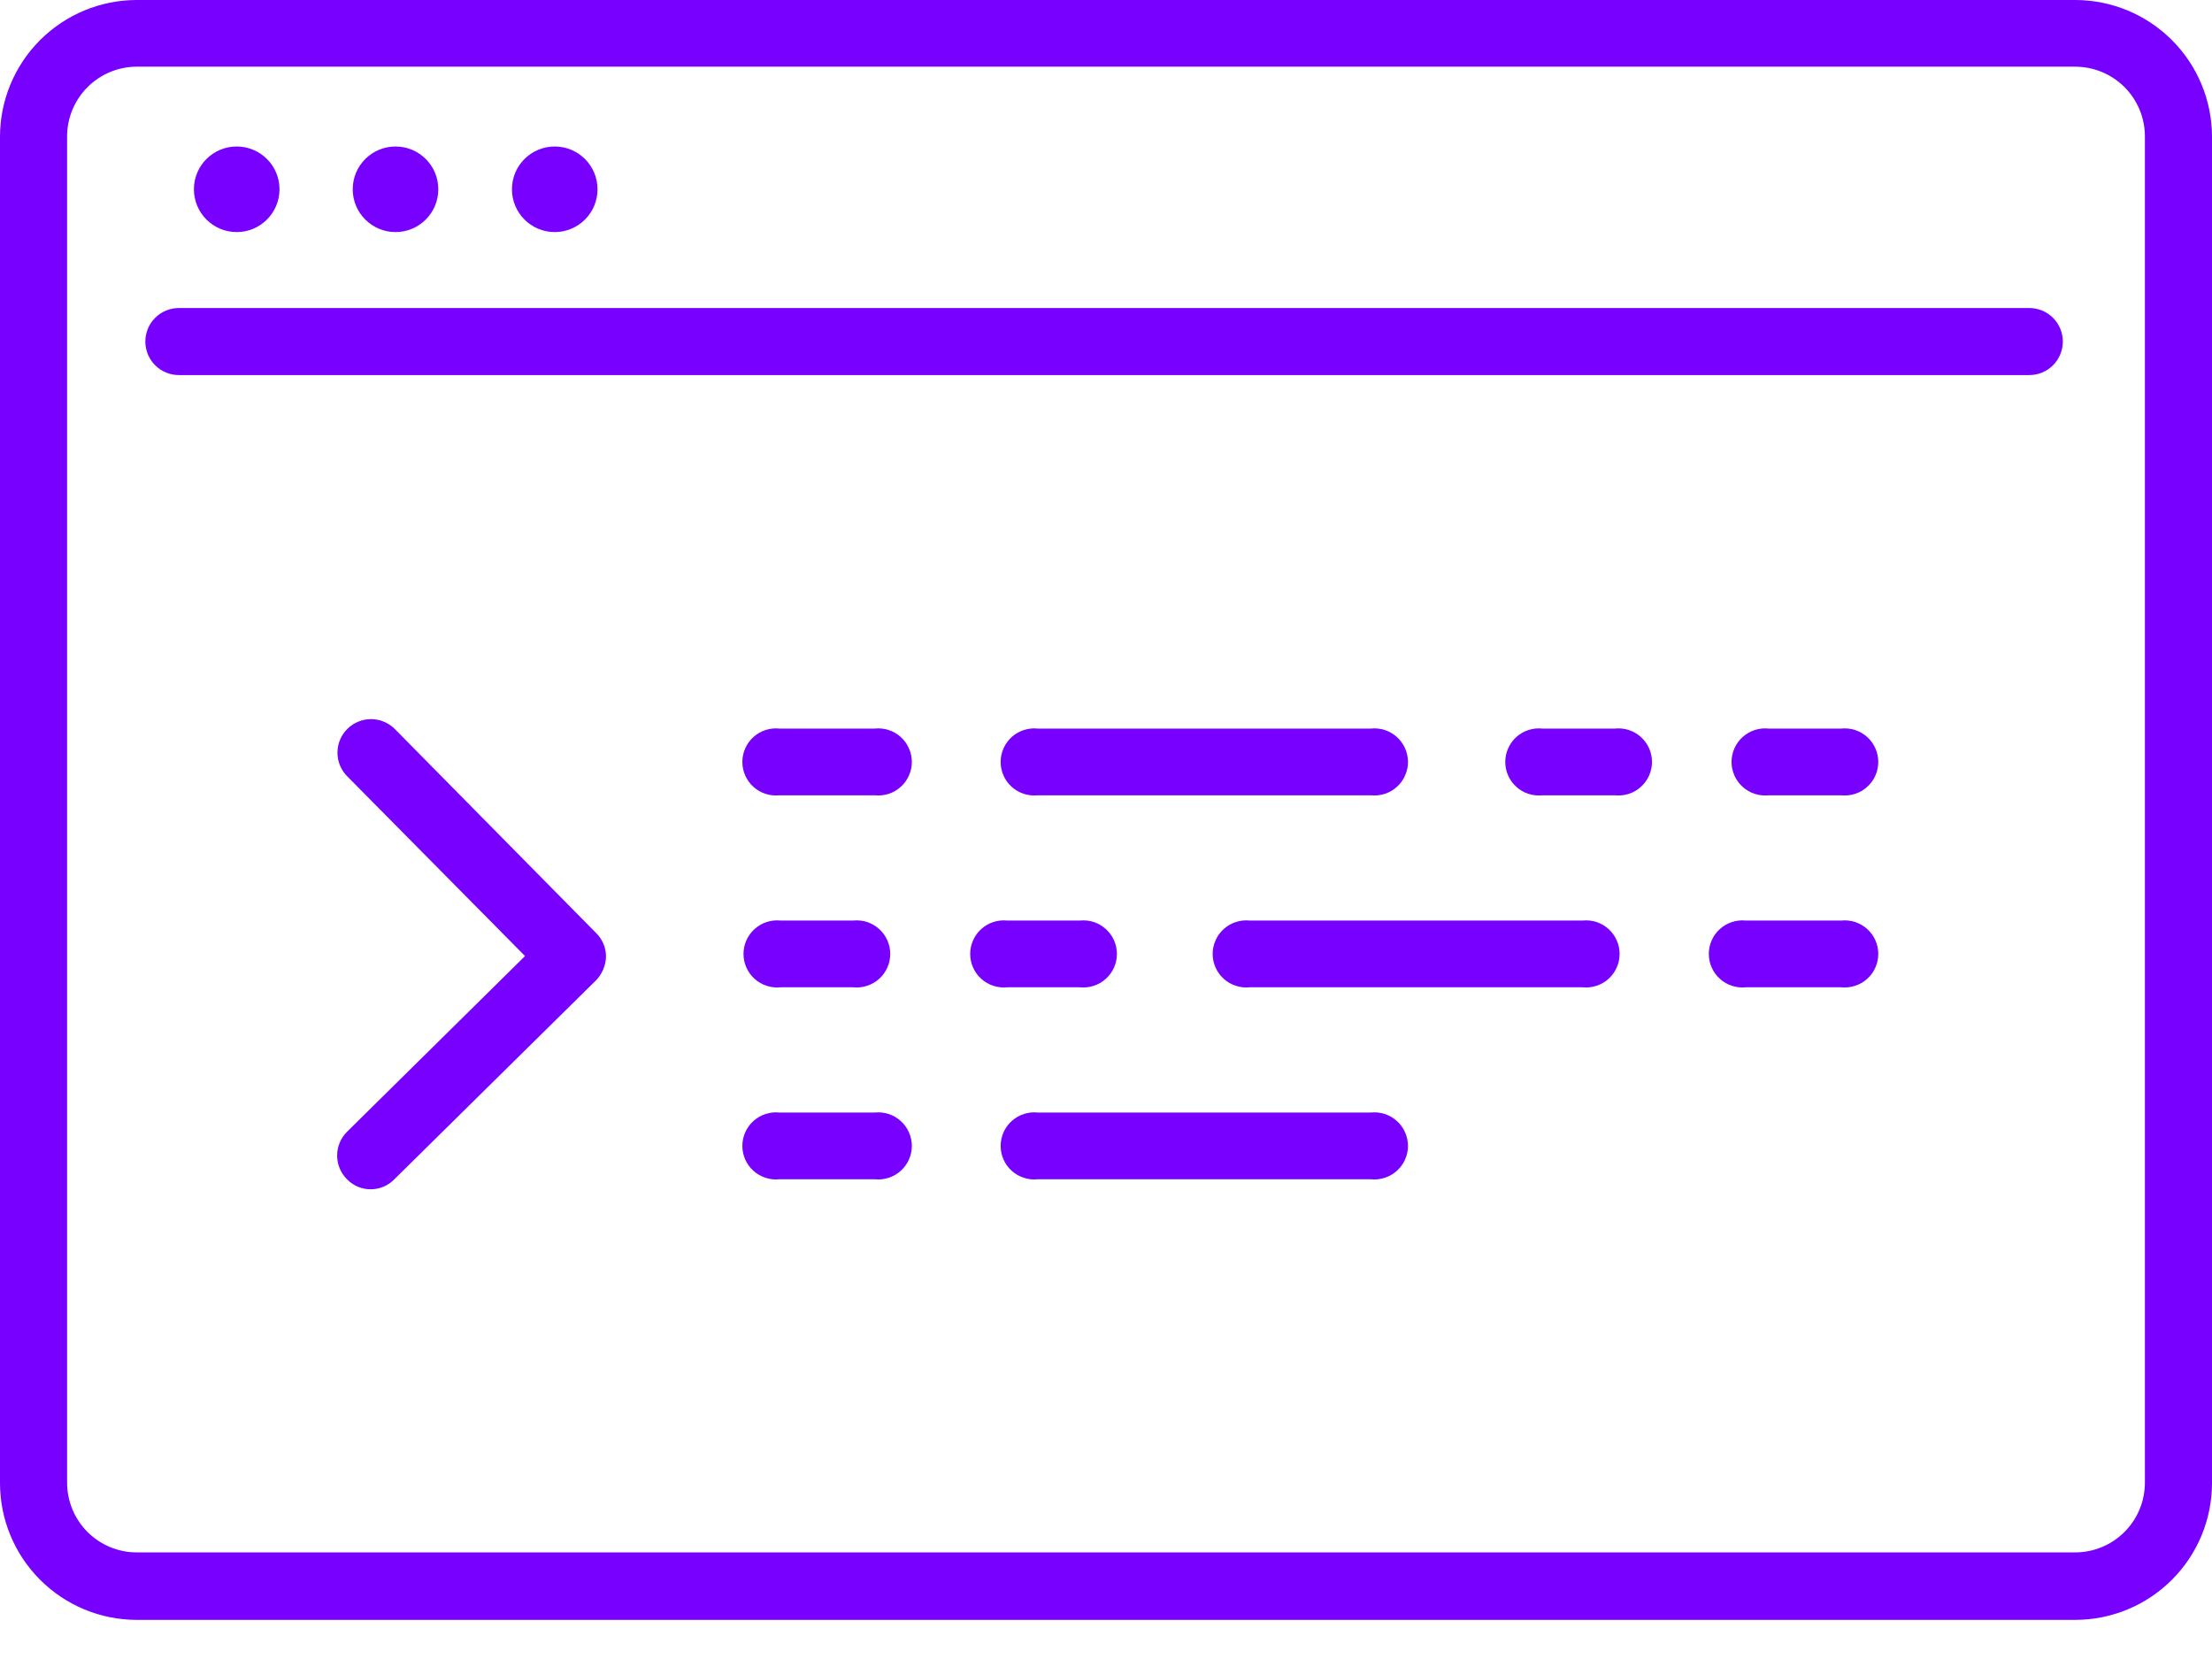
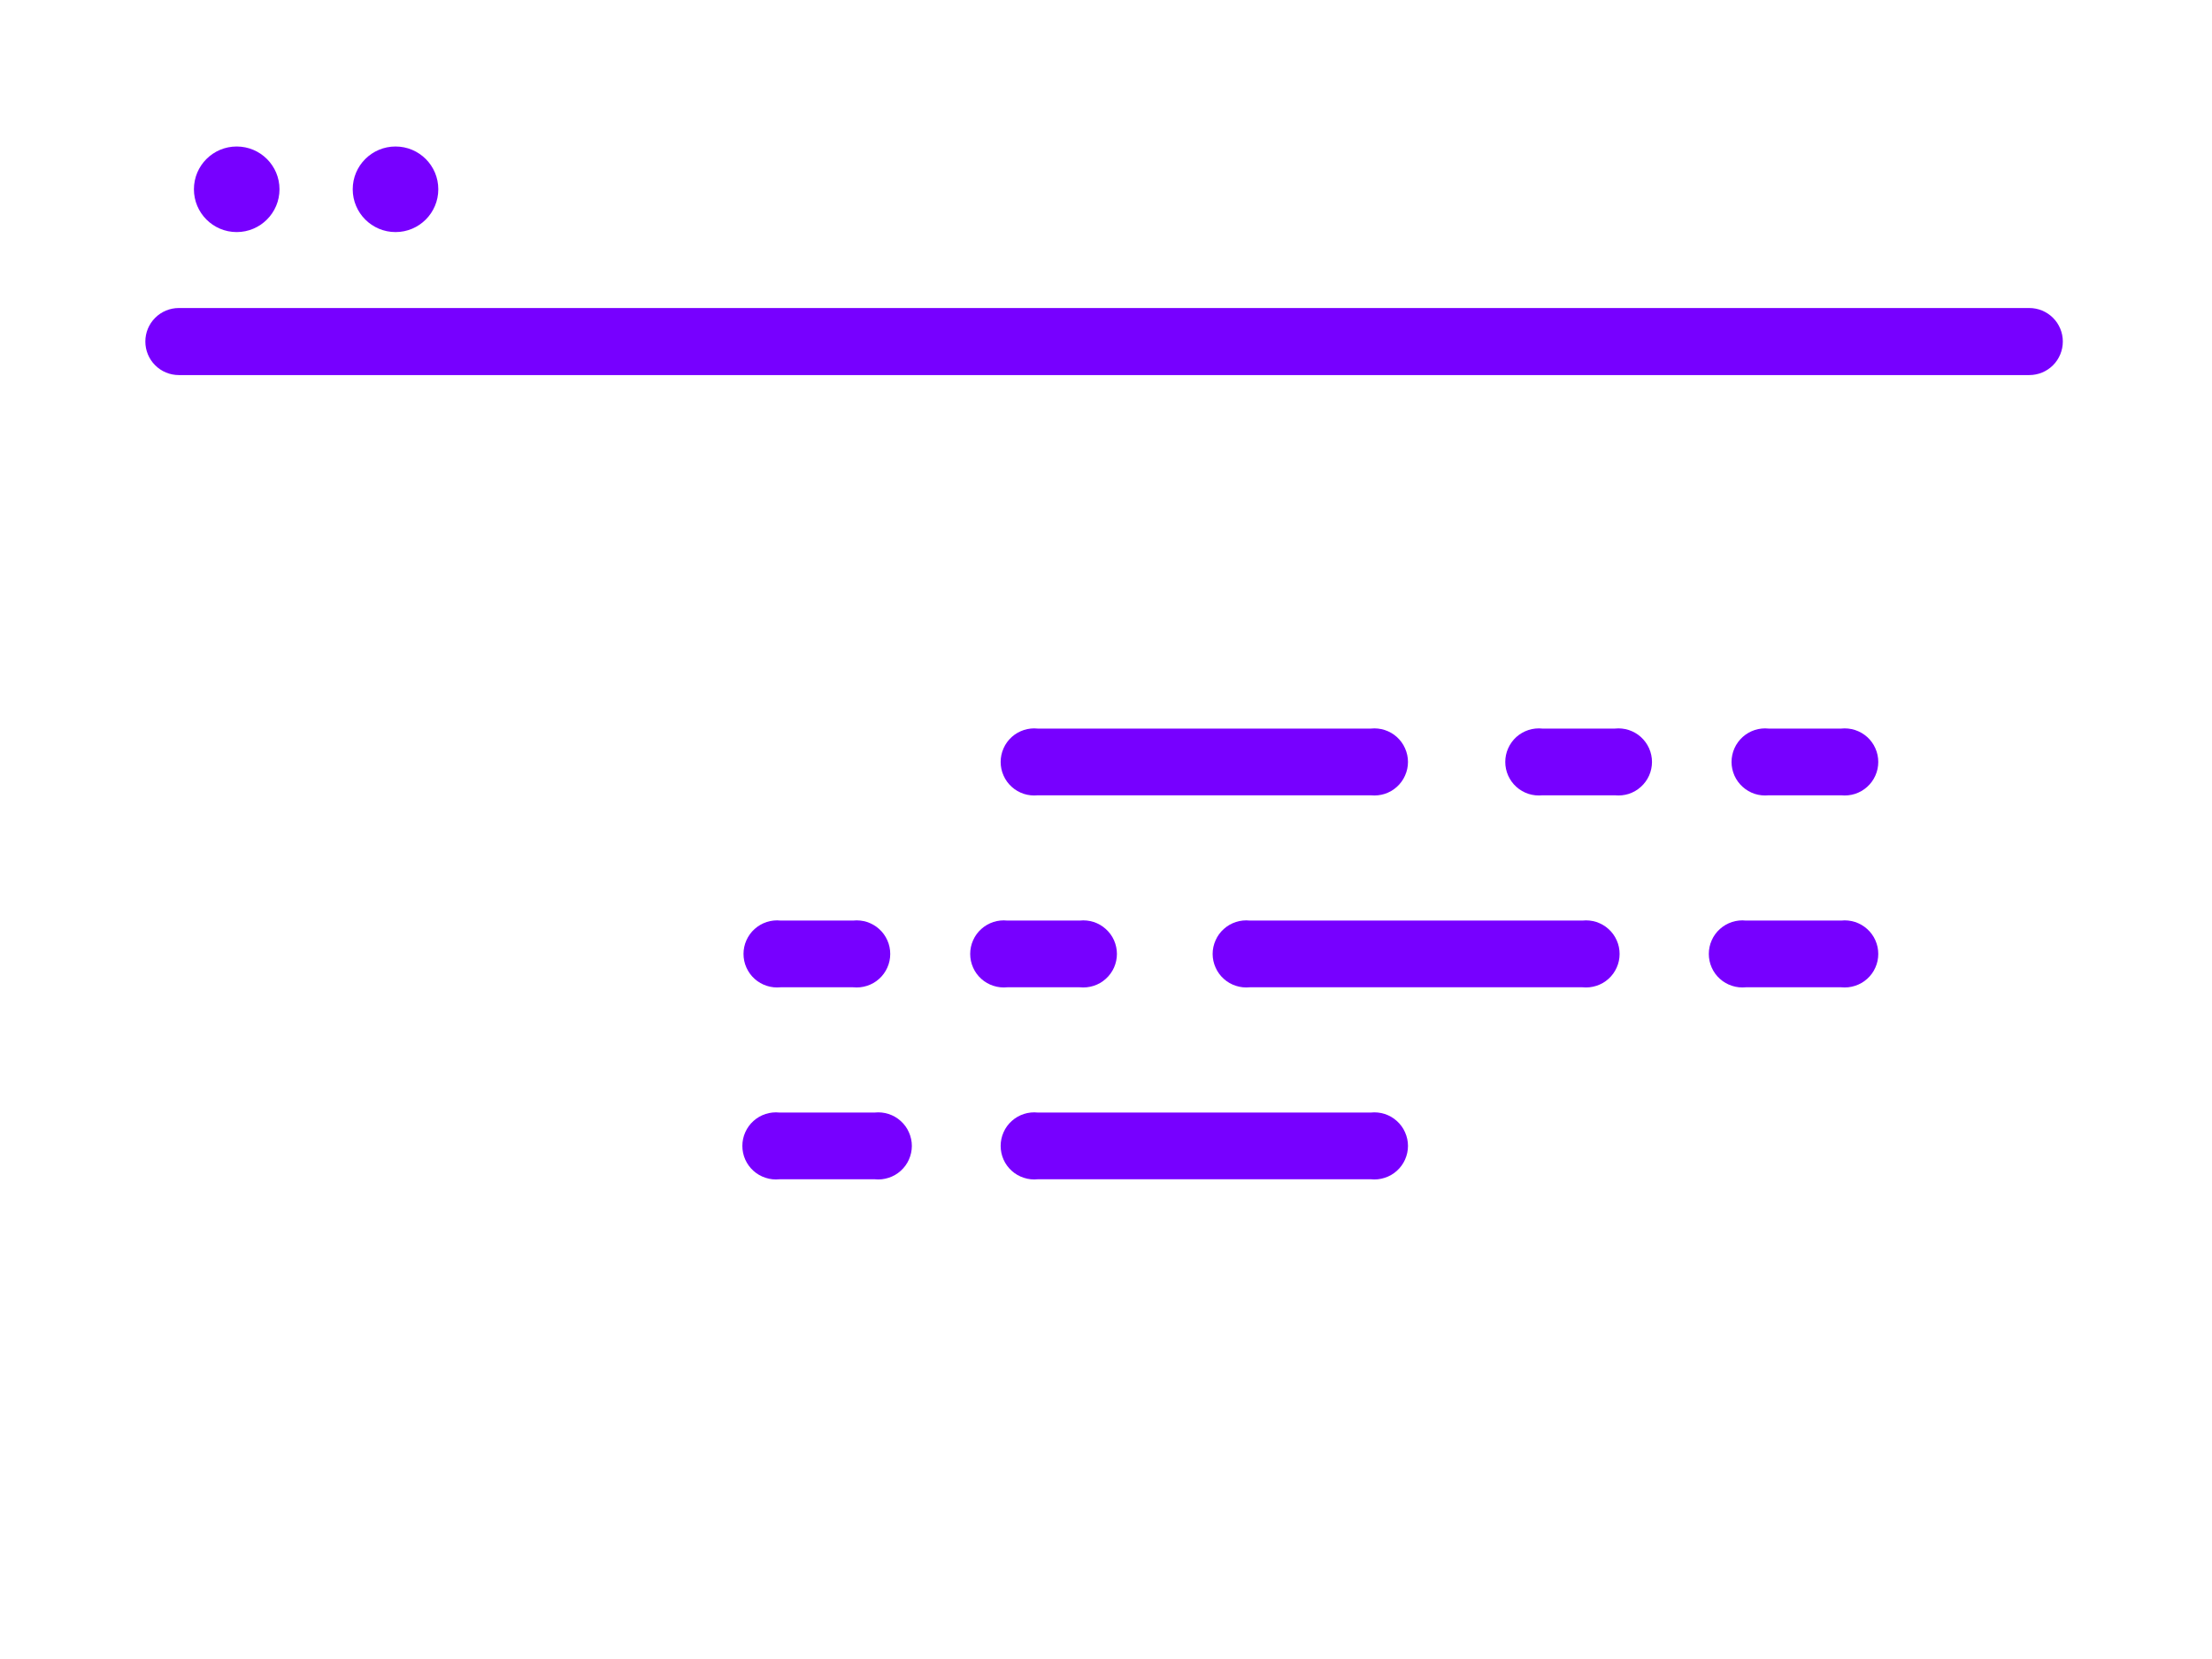
<svg xmlns="http://www.w3.org/2000/svg" width="48" height="36" viewBox="0 0 48 36" fill="none">
-   <path d="M45.03 35.151H2.961C2.175 35.149 1.422 34.835 0.867 34.278C0.312 33.721 -3.11905e-06 32.968 0 32.181V2.961C0.002 2.177 0.315 1.424 0.87 0.87C1.425 0.315 2.177 0.002 2.961 0H45.03C45.816 -3.11905e-06 46.571 0.312 47.127 0.867C47.684 1.422 47.998 2.175 48 2.961V32.181C48 32.571 47.923 32.958 47.774 33.318C47.625 33.678 47.406 34.005 47.13 34.281C46.855 34.557 46.527 34.775 46.167 34.925C45.806 35.074 45.42 35.151 45.03 35.151ZM2.961 1.447C2.563 1.449 2.181 1.609 1.899 1.891C1.617 2.173 1.458 2.554 1.456 2.953V32.173C1.456 32.573 1.614 32.957 1.896 33.241C2.178 33.524 2.561 33.685 2.961 33.687H45.03C45.432 33.687 45.817 33.527 46.101 33.243C46.385 32.959 46.544 32.574 46.544 32.173V2.953C46.542 2.553 46.382 2.17 46.098 1.887C45.814 1.605 45.431 1.447 45.03 1.447H2.961Z" fill="#7700FF" />
  <path d="M44.035 8.139H3.881C3.688 8.139 3.503 8.063 3.367 7.926C3.23 7.79 3.154 7.604 3.154 7.411C3.154 7.218 3.23 7.033 3.367 6.897C3.503 6.76 3.688 6.684 3.881 6.684H44.035C44.228 6.684 44.413 6.76 44.55 6.897C44.686 7.033 44.763 7.218 44.763 7.411C44.763 7.604 44.686 7.79 44.55 7.926C44.413 8.063 44.228 8.139 44.035 8.139Z" fill="#7700FF" />
  <path d="M5.136 5.036C5.649 5.036 6.065 4.62 6.065 4.107C6.065 3.594 5.649 3.179 5.136 3.179C4.623 3.179 4.208 3.594 4.208 4.107C4.208 4.62 4.623 5.036 5.136 5.036Z" fill="#7700FF" />
  <path d="M8.583 5.036C9.096 5.036 9.511 4.62 9.511 4.107C9.511 3.594 9.096 3.179 8.583 3.179C8.07 3.179 7.654 3.594 7.654 4.107C7.654 4.62 8.07 5.036 8.583 5.036Z" fill="#7700FF" />
-   <path d="M12.038 5.036C12.55 5.036 12.966 4.62 12.966 4.107C12.966 3.594 12.55 3.179 12.038 3.179C11.525 3.179 11.109 3.594 11.109 4.107C11.109 4.62 11.525 5.036 12.038 5.036Z" fill="#7700FF" />
-   <path d="M8.047 25.807C7.951 25.808 7.855 25.789 7.766 25.752C7.676 25.714 7.596 25.659 7.529 25.589C7.392 25.453 7.316 25.268 7.316 25.075C7.316 24.882 7.392 24.697 7.529 24.561L11.393 20.746L7.52 16.831C7.39 16.693 7.319 16.509 7.323 16.319C7.327 16.128 7.405 15.947 7.54 15.814C7.676 15.681 7.858 15.606 8.048 15.605C8.238 15.604 8.421 15.678 8.558 15.81L12.933 20.244C13.002 20.311 13.057 20.392 13.095 20.481C13.132 20.57 13.151 20.666 13.15 20.763C13.144 20.954 13.066 21.136 12.933 21.273L8.549 25.598C8.416 25.731 8.236 25.807 8.047 25.807Z" fill="#7700FF" />
-   <path d="M18.981 17.258H16.915C16.813 17.268 16.71 17.258 16.613 17.227C16.516 17.195 16.426 17.144 16.35 17.075C16.274 17.007 16.214 16.924 16.172 16.83C16.13 16.737 16.109 16.636 16.109 16.534C16.109 16.432 16.13 16.331 16.172 16.238C16.214 16.144 16.274 16.061 16.35 15.992C16.426 15.924 16.516 15.873 16.613 15.841C16.71 15.81 16.813 15.799 16.915 15.81H18.981C19.082 15.799 19.185 15.81 19.282 15.841C19.38 15.873 19.469 15.924 19.545 15.992C19.621 16.061 19.682 16.144 19.723 16.238C19.765 16.331 19.787 16.432 19.787 16.534C19.787 16.636 19.765 16.737 19.723 16.83C19.682 16.924 19.621 17.007 19.545 17.075C19.469 17.144 19.38 17.195 19.282 17.227C19.185 17.258 19.082 17.268 18.981 17.258Z" fill="#7700FF" />
  <path d="M29.747 17.258H22.519C22.418 17.268 22.315 17.258 22.218 17.227C22.121 17.195 22.031 17.144 21.955 17.075C21.879 17.007 21.818 16.924 21.777 16.83C21.735 16.737 21.714 16.636 21.714 16.534C21.714 16.432 21.735 16.331 21.777 16.238C21.818 16.144 21.879 16.061 21.955 15.992C22.031 15.924 22.121 15.873 22.218 15.841C22.315 15.81 22.418 15.799 22.519 15.81H29.747C29.848 15.799 29.951 15.81 30.048 15.841C30.146 15.873 30.235 15.924 30.311 15.992C30.387 16.061 30.448 16.144 30.489 16.238C30.531 16.331 30.553 16.432 30.553 16.534C30.553 16.636 30.531 16.737 30.489 16.83C30.448 16.924 30.387 17.007 30.311 17.075C30.235 17.144 30.146 17.195 30.048 17.227C29.951 17.258 29.848 17.268 29.747 17.258Z" fill="#7700FF" />
  <path d="M18.981 25.59H16.915C16.813 25.601 16.71 25.59 16.613 25.558C16.516 25.527 16.426 25.476 16.35 25.407C16.274 25.339 16.214 25.256 16.172 25.163C16.13 25.069 16.109 24.968 16.109 24.866C16.109 24.764 16.13 24.663 16.172 24.57C16.214 24.476 16.274 24.393 16.35 24.325C16.426 24.256 16.516 24.205 16.613 24.173C16.71 24.142 16.813 24.131 16.915 24.142H18.981C19.082 24.131 19.185 24.142 19.282 24.173C19.38 24.205 19.469 24.256 19.545 24.325C19.621 24.393 19.682 24.476 19.723 24.57C19.765 24.663 19.787 24.764 19.787 24.866C19.787 24.968 19.765 25.069 19.723 25.163C19.682 25.256 19.621 25.339 19.545 25.407C19.469 25.476 19.38 25.527 19.282 25.558C19.185 25.59 19.082 25.601 18.981 25.59Z" fill="#7700FF" />
  <path d="M29.747 25.59H22.519C22.418 25.601 22.315 25.59 22.218 25.558C22.121 25.527 22.031 25.476 21.955 25.407C21.879 25.339 21.818 25.256 21.777 25.163C21.735 25.069 21.714 24.968 21.714 24.866C21.714 24.764 21.735 24.663 21.777 24.57C21.818 24.476 21.879 24.393 21.955 24.325C22.031 24.256 22.121 24.205 22.218 24.173C22.315 24.142 22.418 24.131 22.519 24.142H29.747C29.848 24.131 29.951 24.142 30.048 24.173C30.146 24.205 30.235 24.256 30.311 24.325C30.387 24.393 30.448 24.476 30.489 24.57C30.531 24.663 30.553 24.764 30.553 24.866C30.553 24.968 30.531 25.069 30.489 25.163C30.448 25.256 30.387 25.339 30.311 25.407C30.235 25.476 30.146 25.527 30.048 25.558C29.951 25.59 29.848 25.601 29.747 25.59Z" fill="#7700FF" />
  <path d="M35.042 17.258H33.469C33.368 17.268 33.265 17.258 33.168 17.227C33.071 17.195 32.981 17.144 32.905 17.075C32.829 17.007 32.769 16.924 32.727 16.83C32.685 16.737 32.664 16.636 32.664 16.534C32.664 16.432 32.685 16.331 32.727 16.238C32.769 16.144 32.829 16.061 32.905 15.992C32.981 15.924 33.071 15.873 33.168 15.841C33.265 15.81 33.368 15.799 33.469 15.81H35.042C35.144 15.799 35.246 15.81 35.344 15.841C35.441 15.873 35.53 15.924 35.606 15.992C35.682 16.061 35.743 16.144 35.785 16.238C35.826 16.331 35.848 16.432 35.848 16.534C35.848 16.636 35.826 16.737 35.785 16.83C35.743 16.924 35.682 17.007 35.606 17.075C35.53 17.144 35.441 17.195 35.344 17.227C35.246 17.258 35.144 17.268 35.042 17.258Z" fill="#7700FF" />
  <path d="M39.953 17.258H38.38C38.278 17.268 38.175 17.258 38.078 17.227C37.981 17.195 37.892 17.144 37.816 17.075C37.74 17.007 37.679 16.924 37.637 16.83C37.596 16.737 37.574 16.636 37.574 16.534C37.574 16.432 37.596 16.331 37.637 16.238C37.679 16.144 37.74 16.061 37.816 15.992C37.892 15.924 37.981 15.873 38.078 15.841C38.175 15.81 38.278 15.799 38.38 15.81H39.953C40.054 15.799 40.157 15.81 40.254 15.841C40.351 15.873 40.441 15.924 40.517 15.992C40.593 16.061 40.654 16.144 40.695 16.238C40.737 16.331 40.758 16.432 40.758 16.534C40.758 16.636 40.737 16.737 40.695 16.83C40.654 16.924 40.593 17.007 40.517 17.075C40.441 17.144 40.351 17.195 40.254 17.227C40.157 17.258 40.054 17.268 39.953 17.258Z" fill="#7700FF" />
  <path d="M39.953 21.424H37.886C37.785 21.434 37.682 21.424 37.585 21.392C37.488 21.361 37.398 21.31 37.322 21.241C37.246 21.173 37.185 21.09 37.144 20.996C37.102 20.903 37.081 20.802 37.081 20.7C37.081 20.598 37.102 20.497 37.144 20.404C37.185 20.31 37.246 20.227 37.322 20.159C37.398 20.09 37.488 20.039 37.585 20.007C37.682 19.976 37.785 19.965 37.886 19.976H39.953C40.054 19.965 40.157 19.976 40.254 20.007C40.351 20.039 40.441 20.09 40.517 20.159C40.593 20.227 40.654 20.31 40.695 20.404C40.737 20.497 40.758 20.598 40.758 20.7C40.758 20.802 40.737 20.903 40.695 20.996C40.654 21.09 40.593 21.173 40.517 21.241C40.441 21.31 40.351 21.361 40.254 21.392C40.157 21.424 40.054 21.434 39.953 21.424Z" fill="#7700FF" />
  <path d="M34.339 21.424H27.12C27.019 21.434 26.916 21.424 26.819 21.392C26.721 21.361 26.632 21.31 26.556 21.241C26.48 21.173 26.419 21.09 26.378 20.996C26.336 20.903 26.314 20.802 26.314 20.7C26.314 20.598 26.336 20.497 26.378 20.404C26.419 20.31 26.48 20.227 26.556 20.159C26.632 20.09 26.721 20.039 26.819 20.007C26.916 19.976 27.019 19.965 27.12 19.976H34.339C34.441 19.965 34.544 19.976 34.641 20.007C34.738 20.039 34.828 20.09 34.904 20.159C34.98 20.227 35.04 20.31 35.082 20.404C35.124 20.497 35.145 20.598 35.145 20.7C35.145 20.802 35.124 20.903 35.082 20.996C35.04 21.09 34.98 21.173 34.904 21.241C34.828 21.31 34.738 21.361 34.641 21.392C34.544 21.424 34.441 21.434 34.339 21.424Z" fill="#7700FF" />
  <path d="M23.398 21.424H21.858C21.757 21.434 21.654 21.424 21.557 21.392C21.46 21.361 21.37 21.31 21.294 21.241C21.218 21.173 21.157 21.09 21.116 20.996C21.074 20.903 21.053 20.802 21.053 20.7C21.053 20.598 21.074 20.497 21.116 20.404C21.157 20.31 21.218 20.227 21.294 20.159C21.37 20.09 21.46 20.039 21.557 20.007C21.654 19.976 21.757 19.965 21.858 19.976H23.431C23.533 19.965 23.635 19.976 23.733 20.007C23.83 20.039 23.919 20.09 23.995 20.159C24.071 20.227 24.132 20.31 24.174 20.404C24.215 20.497 24.237 20.598 24.237 20.7C24.237 20.802 24.215 20.903 24.174 20.996C24.132 21.09 24.071 21.173 23.995 21.241C23.919 21.31 23.83 21.361 23.733 21.392C23.635 21.424 23.533 21.434 23.431 21.424H23.398Z" fill="#7700FF" />
  <path d="M18.512 21.424H16.94C16.838 21.434 16.735 21.424 16.638 21.392C16.541 21.361 16.451 21.31 16.375 21.241C16.299 21.173 16.239 21.09 16.197 20.996C16.155 20.903 16.134 20.802 16.134 20.7C16.134 20.598 16.155 20.497 16.197 20.404C16.239 20.31 16.299 20.227 16.375 20.159C16.451 20.09 16.541 20.039 16.638 20.007C16.735 19.976 16.838 19.965 16.94 19.976H18.512C18.614 19.965 18.717 19.976 18.814 20.007C18.911 20.039 19.001 20.09 19.077 20.159C19.153 20.227 19.213 20.31 19.255 20.404C19.297 20.497 19.318 20.598 19.318 20.7C19.318 20.802 19.297 20.903 19.255 20.996C19.213 21.09 19.153 21.173 19.077 21.241C19.001 21.31 18.911 21.361 18.814 21.392C18.717 21.424 18.614 21.434 18.512 21.424Z" fill="#7700FF" />
</svg>